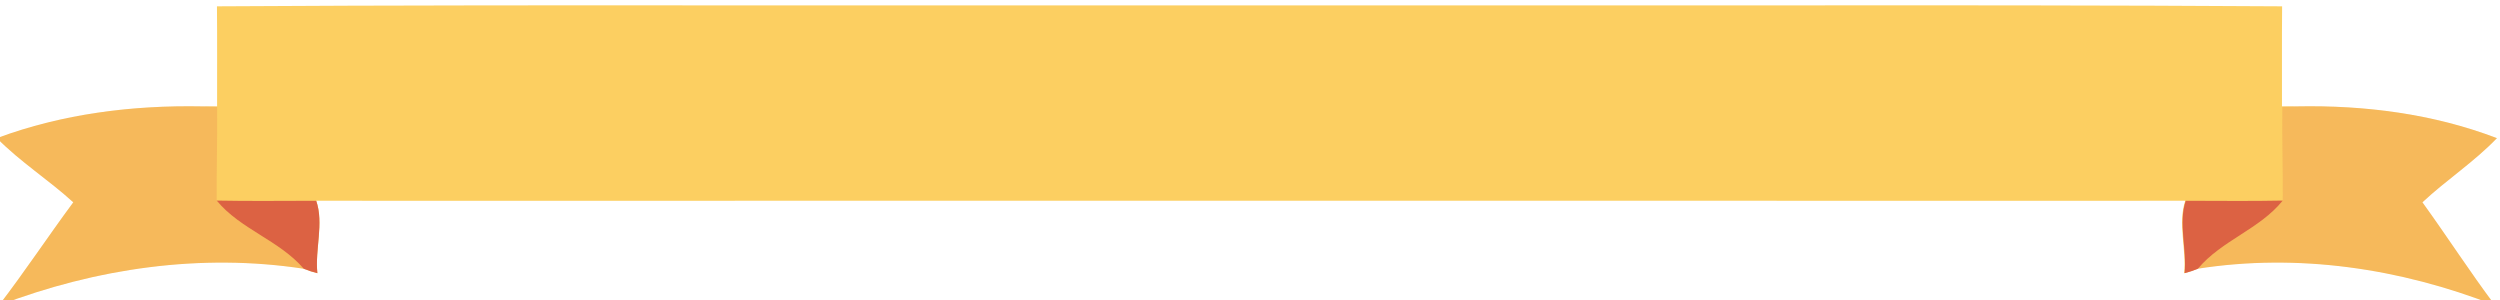
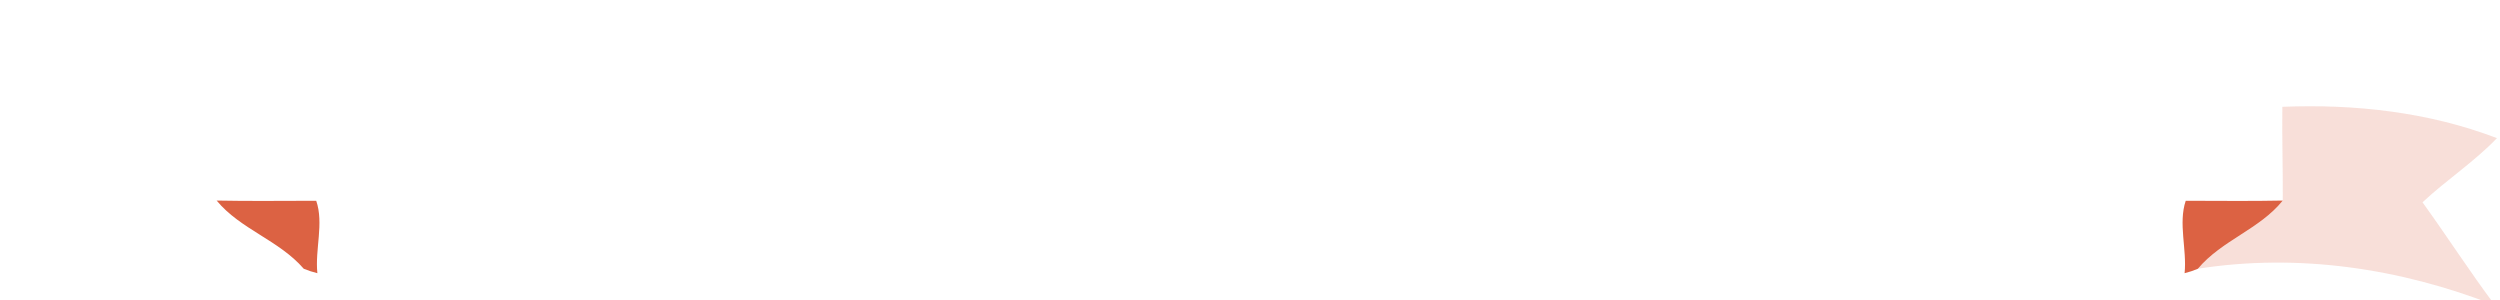
<svg xmlns="http://www.w3.org/2000/svg" x="0px" y="0px" width="100%" viewBox="0 0 200 24" style="vertical-align: middle; max-width: 100%; width: 100%;">
-   <path fill="rgb(252,207,97)" d="M199.755,11.051c-5.132-1.957-10.606-2.646-16.03-2.54V8.51l-1.167-0.003   c0.006-2.667-0.014-5.334,0.011-8.001c-13.95-0.089-27.913-0.086-41.875-0.073H60.25C45.949,0.42,31.648,0.417,17.357,0.506   c0.025,2.667,0.006,5.334,0.011,8.001L16.174,8.51v0.001c-5.557-0.105-11.164,0.583-16.42,2.54c1.867,1.903,4.14,3.338,6.108,5.134   c-2.016,2.723-3.888,5.559-5.95,8.241c7.781-2.967,16.154-4.181,24.371-2.929l0.175,0.065l-0.001-0.005   c0.304,0.118,0.614,0.219,0.933,0.298c-0.199-1.913,0.532-3.979-0.092-5.795l0,0c9.092,0.01,22.951,0.006,34.953,0.001v-0.001   h80.443v0.001c11.718,0.005,25.247,0.009,34.124-0.001c-0.609,1.816,0.104,3.882-0.09,5.795c0.311-0.079,0.613-0.18,0.91-0.298   l-0.001,0.005l0.17-0.065c8.021-1.252,16.196-0.038,23.793,2.929c-2.014-2.683-3.841-5.519-5.81-8.241   C195.714,14.389,197.932,12.954,199.755,11.051z">
-    </path>
-   <polygon fill="rgb(252,207,97)" points="25.285,16.061 25.285,16.061 25.293,16.061">
-    </polygon>
  <path d="M17.332,16.045c2.655,0.055,5.31,0.017,7.966,0.017c0.624,1.816-0.107,3.881,0.092,5.794   c-0.373-0.091-0.737-0.209-1.089-0.355C22.325,19.214,19.23,18.348,17.332,16.045z" fill="rgb(220,98,67)">
-    </path>
-   <path opacity="0.2" fill="rgb(220,98,67)" d="M-0.246,11.051c5.633-2.097,11.669-2.738,17.614-2.506c0.031,2.496-0.052,4.997-0.036,7.5   c1.897,2.303,4.993,3.169,6.968,5.454c-8.222-1.256-16.601-0.042-24.387,2.927c2.062-2.683,3.934-5.519,5.95-8.241   C3.894,14.389,1.622,12.954-0.246,11.051z">
   </path>
  <path d="M182.622,16.045c-2.588,0.055-5.175,0.017-7.764,0.017c-0.608,1.816,0.104,3.881-0.09,5.794   c0.363-0.091,0.719-0.209,1.063-0.355C177.755,19.214,180.771,18.348,182.622,16.045z" fill="rgb(220,98,67)">
   </path>
  <path opacity="0.2" fill="rgb(220,98,67)" d="M199.755,11.051c-5.49-2.097-11.374-2.738-17.168-2.506c-0.029,2.496,0.05,4.997,0.035,7.5   c-1.85,2.303-4.867,3.169-6.791,5.454c8.013-1.256,16.18-0.042,23.769,2.927c-2.01-2.683-3.834-5.519-5.798-8.241   C195.719,14.389,197.934,12.954,199.755,11.051z">
   </path>
</svg>